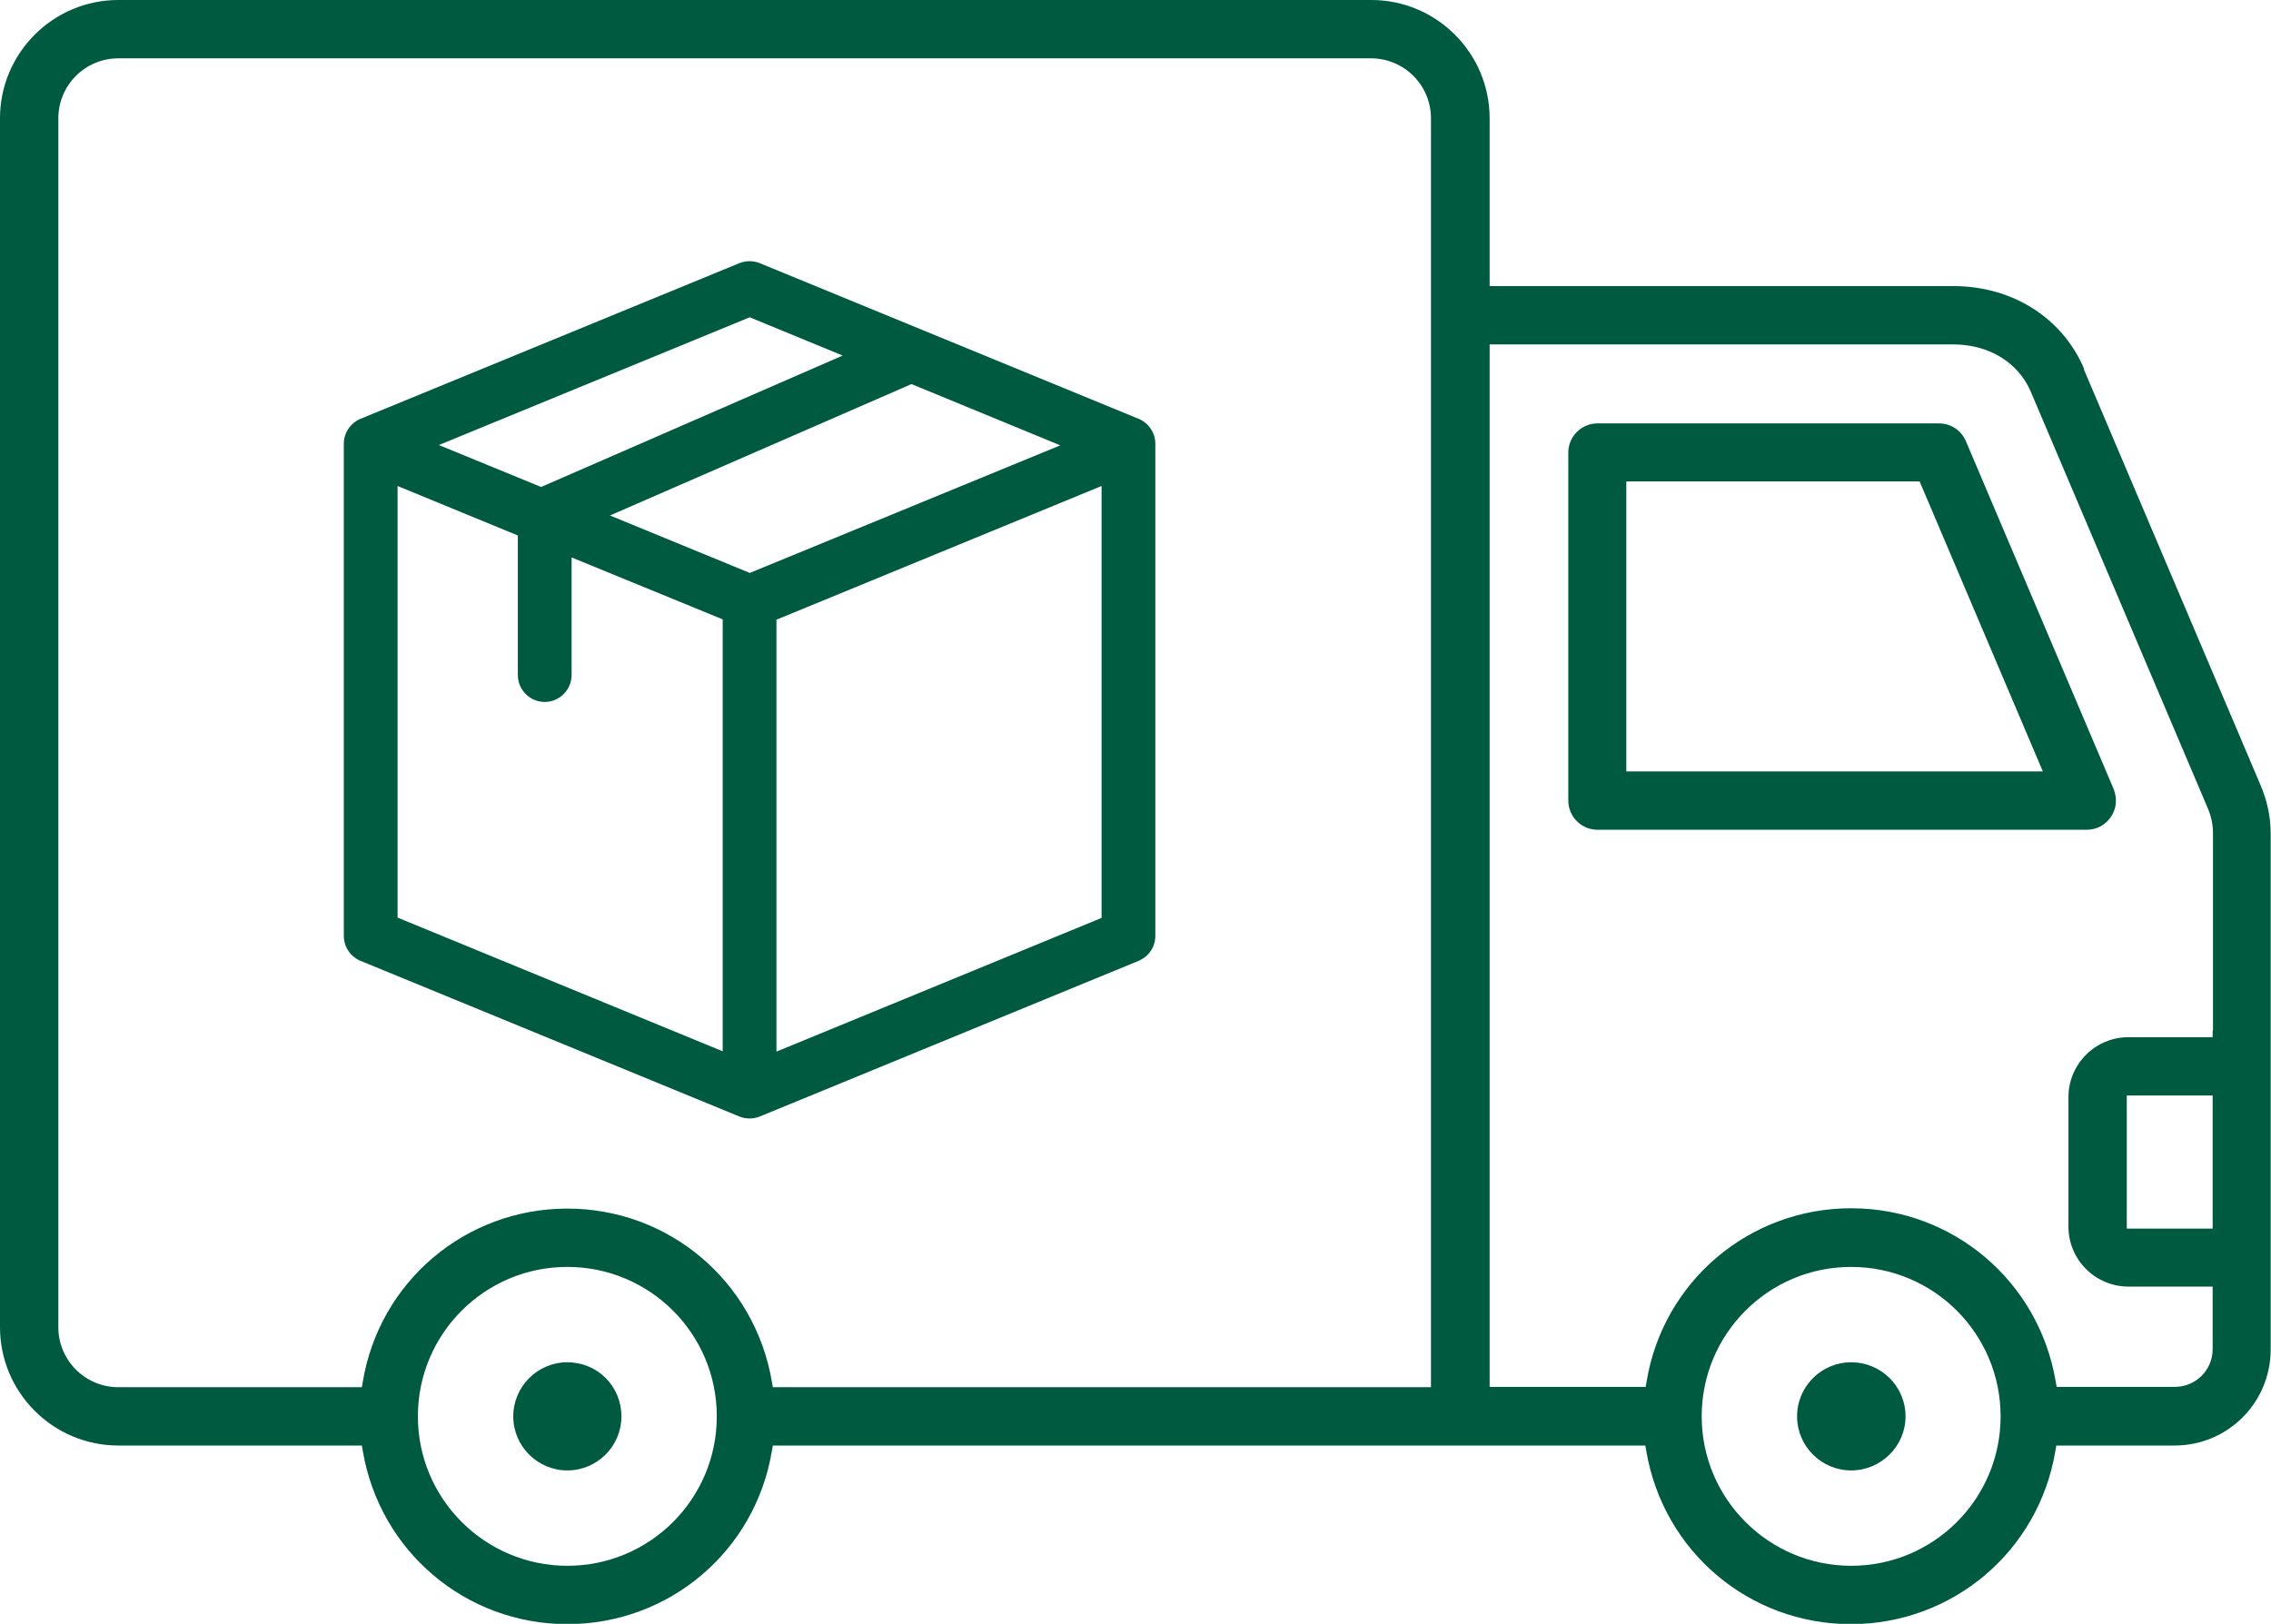
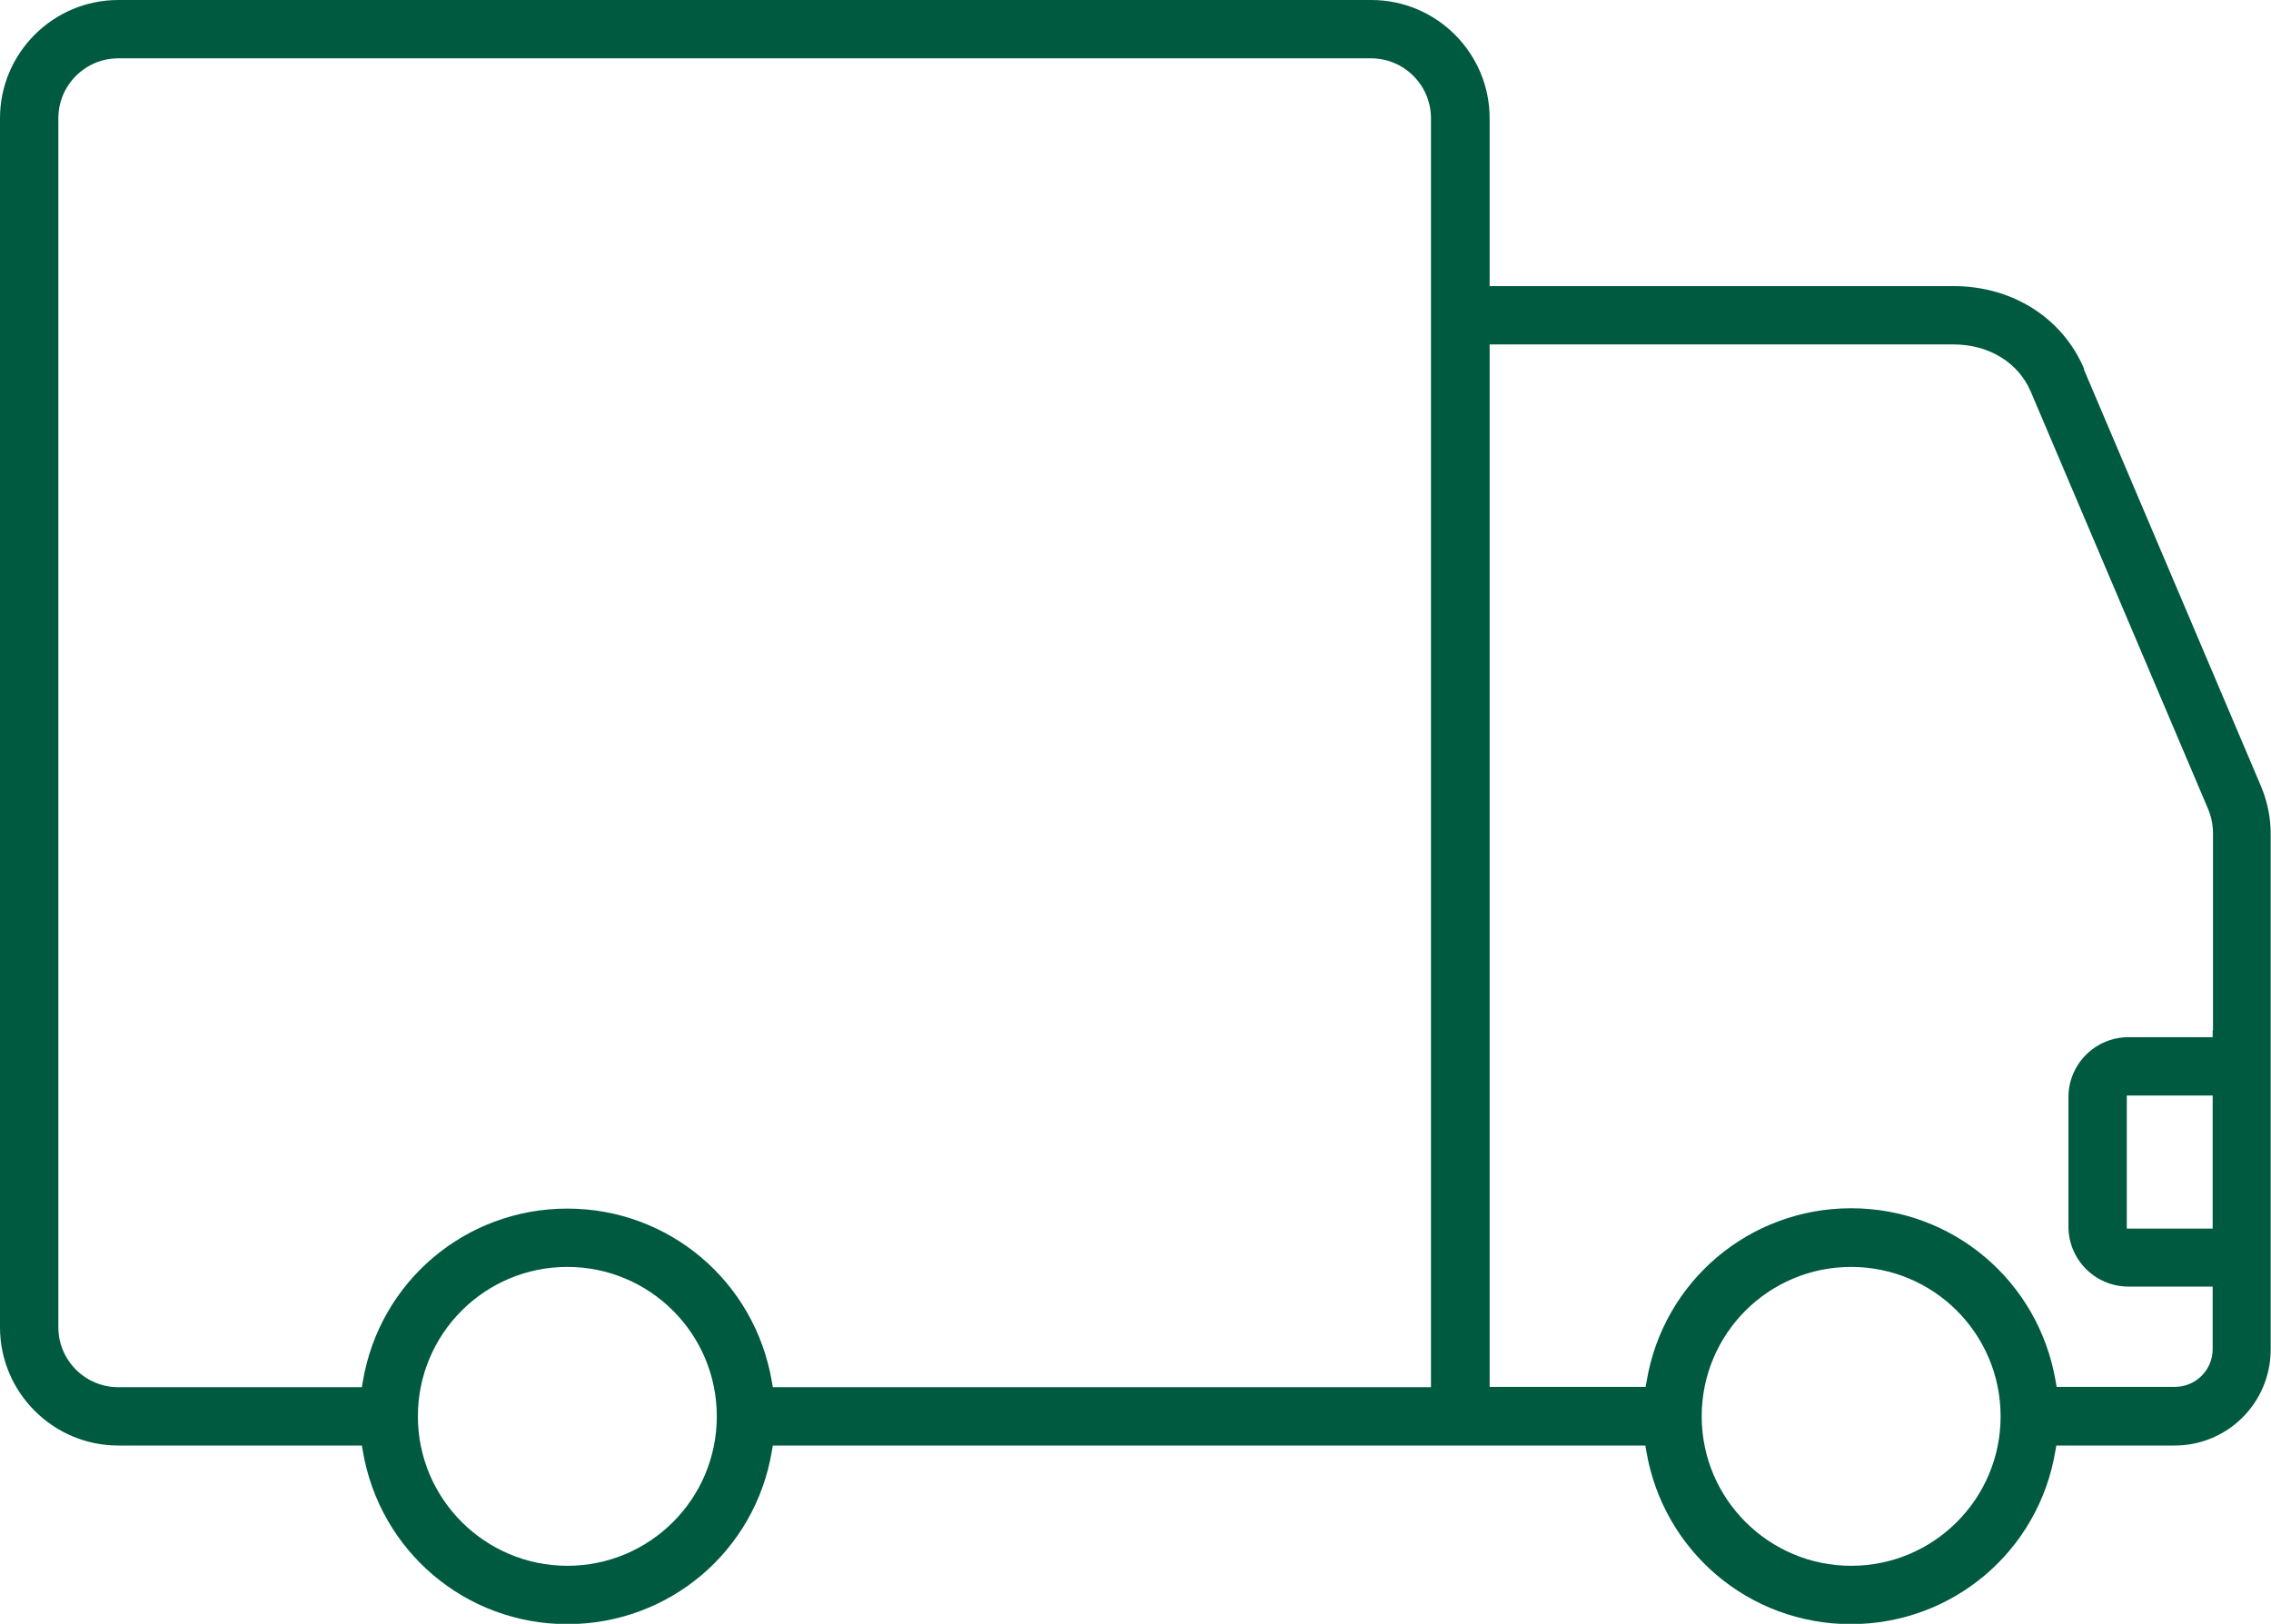
<svg xmlns="http://www.w3.org/2000/svg" id="Layer_2" viewBox="0 0 69.29 49.55">
  <defs>
    <style>.cls-1{fill:#005a40;}</style>
  </defs>
  <g id="design">
-     <path class="cls-1" d="M56.48,41.57c-.91,0-1.65.74-1.65,1.65s.74,1.65,1.65,1.65,1.66-.74,1.66-1.65c0-.91-.74-1.65-1.66-1.65Z" />
    <path class="cls-1" d="M63.59,11.26c-.66-1.56-2.19-2.53-3.99-2.53h-14.15V3.61c0-1.99-1.62-3.61-3.61-3.61H3.61C1.62,0,0,1.62,0,3.61v36.89c0,1.99,1.62,3.61,3.61,3.61h7.43l.03.17c.52,3.06,3.14,5.28,6.24,5.28s5.73-2.22,6.24-5.28l.03-.17h26.62l.03.17c.52,3.06,3.14,5.28,6.24,5.28s5.73-2.22,6.24-5.28l.03-.17h3.61c1.62,0,2.93-1.31,2.93-2.93v-15.73c0-.52-.1-.99-.3-1.47l-5.4-12.71ZM17.31,47.78c-2.51,0-4.56-2.04-4.56-4.56s2.04-4.56,4.56-4.56,4.56,2.04,4.56,4.56-2.04,4.56-4.56,4.56ZM43.66,42.13v.2h-20.08l-.03-.17c-.52-3.06-3.14-5.28-6.24-5.28s-5.73,2.22-6.24,5.28l-.03.17H3.61c-1.01,0-1.83-.82-1.83-1.83V3.61c0-1.01.82-1.83,1.83-1.83h38.22c1.01,0,1.83.82,1.83,1.83v38.52ZM56.48,47.78c-2.51,0-4.56-2.04-4.56-4.56s2.04-4.56,4.56-4.56,4.56,2.04,4.56,4.56-2.04,4.56-4.56,4.56ZM67.51,33.63v3.86h-2.62v-4.06h2.62v.2ZM67.51,31.45v.2h-2.57c-1.01,0-1.83.82-1.83,1.83v3.95c0,1.01.82,1.83,1.83,1.83h2.57v1.91c0,.64-.52,1.15-1.15,1.15h-3.61l-.03-.17c-.52-3.06-3.14-5.28-6.24-5.28s-5.73,2.22-6.24,5.28l-.03.17h-4.76V10.51h14.15c1.08,0,1.98.55,2.36,1.44l5.4,12.71c.11.26.16.5.16.78v6Z" />
-     <path class="cls-1" d="M59.98,13.46c-.14-.33-.46-.54-.82-.54h-10.42c-.49,0-.89.4-.89.89v10.62c0,.49.4.89.89.89h14.93c.3,0,.58-.15.74-.4.17-.25.19-.56.08-.84l-4.51-10.62ZM62.02,23.54h-12.4v-8.85h8.95l.05.12,3.59,8.45.12.28h-.3Z" />
-     <path class="cls-1" d="M17.31,41.57c-.91,0-1.65.74-1.65,1.65s.74,1.65,1.65,1.65,1.65-.74,1.65-1.65c0-.44-.17-.86-.48-1.17s-.73-.48-1.17-.48Z" />
-     <path class="cls-1" d="M35.25,13.54c0-.33-.2-.63-.51-.76l-11.56-4.75c-.2-.08-.42-.08-.62,0l-11.56,4.75c-.31.13-.51.43-.51.76v15.02c0,.33.2.63.51.76l11.56,4.75c.2.08.42.08.62,0,0,0-.43.18,11.56-4.75.31-.13.51-.43.51-.76v-15.02ZM22.87,17.48l-4.26-1.75,9.2-4.01,4.54,1.87-9.49,3.9ZM12.13,14.83l3.67,1.51v4.26c0,.45.37.82.82.82s.82-.37.82-.82v-3.59l4.61,1.89v13.18l-9.92-4.08v-13.18ZM22.87,9.68l2.84,1.17-9.2,4.01-3.12-1.28,9.49-3.9ZM23.69,18.91l9.92-4.08v13.18l-9.92,4.08v-13.18Z" />
  </g>
</svg>